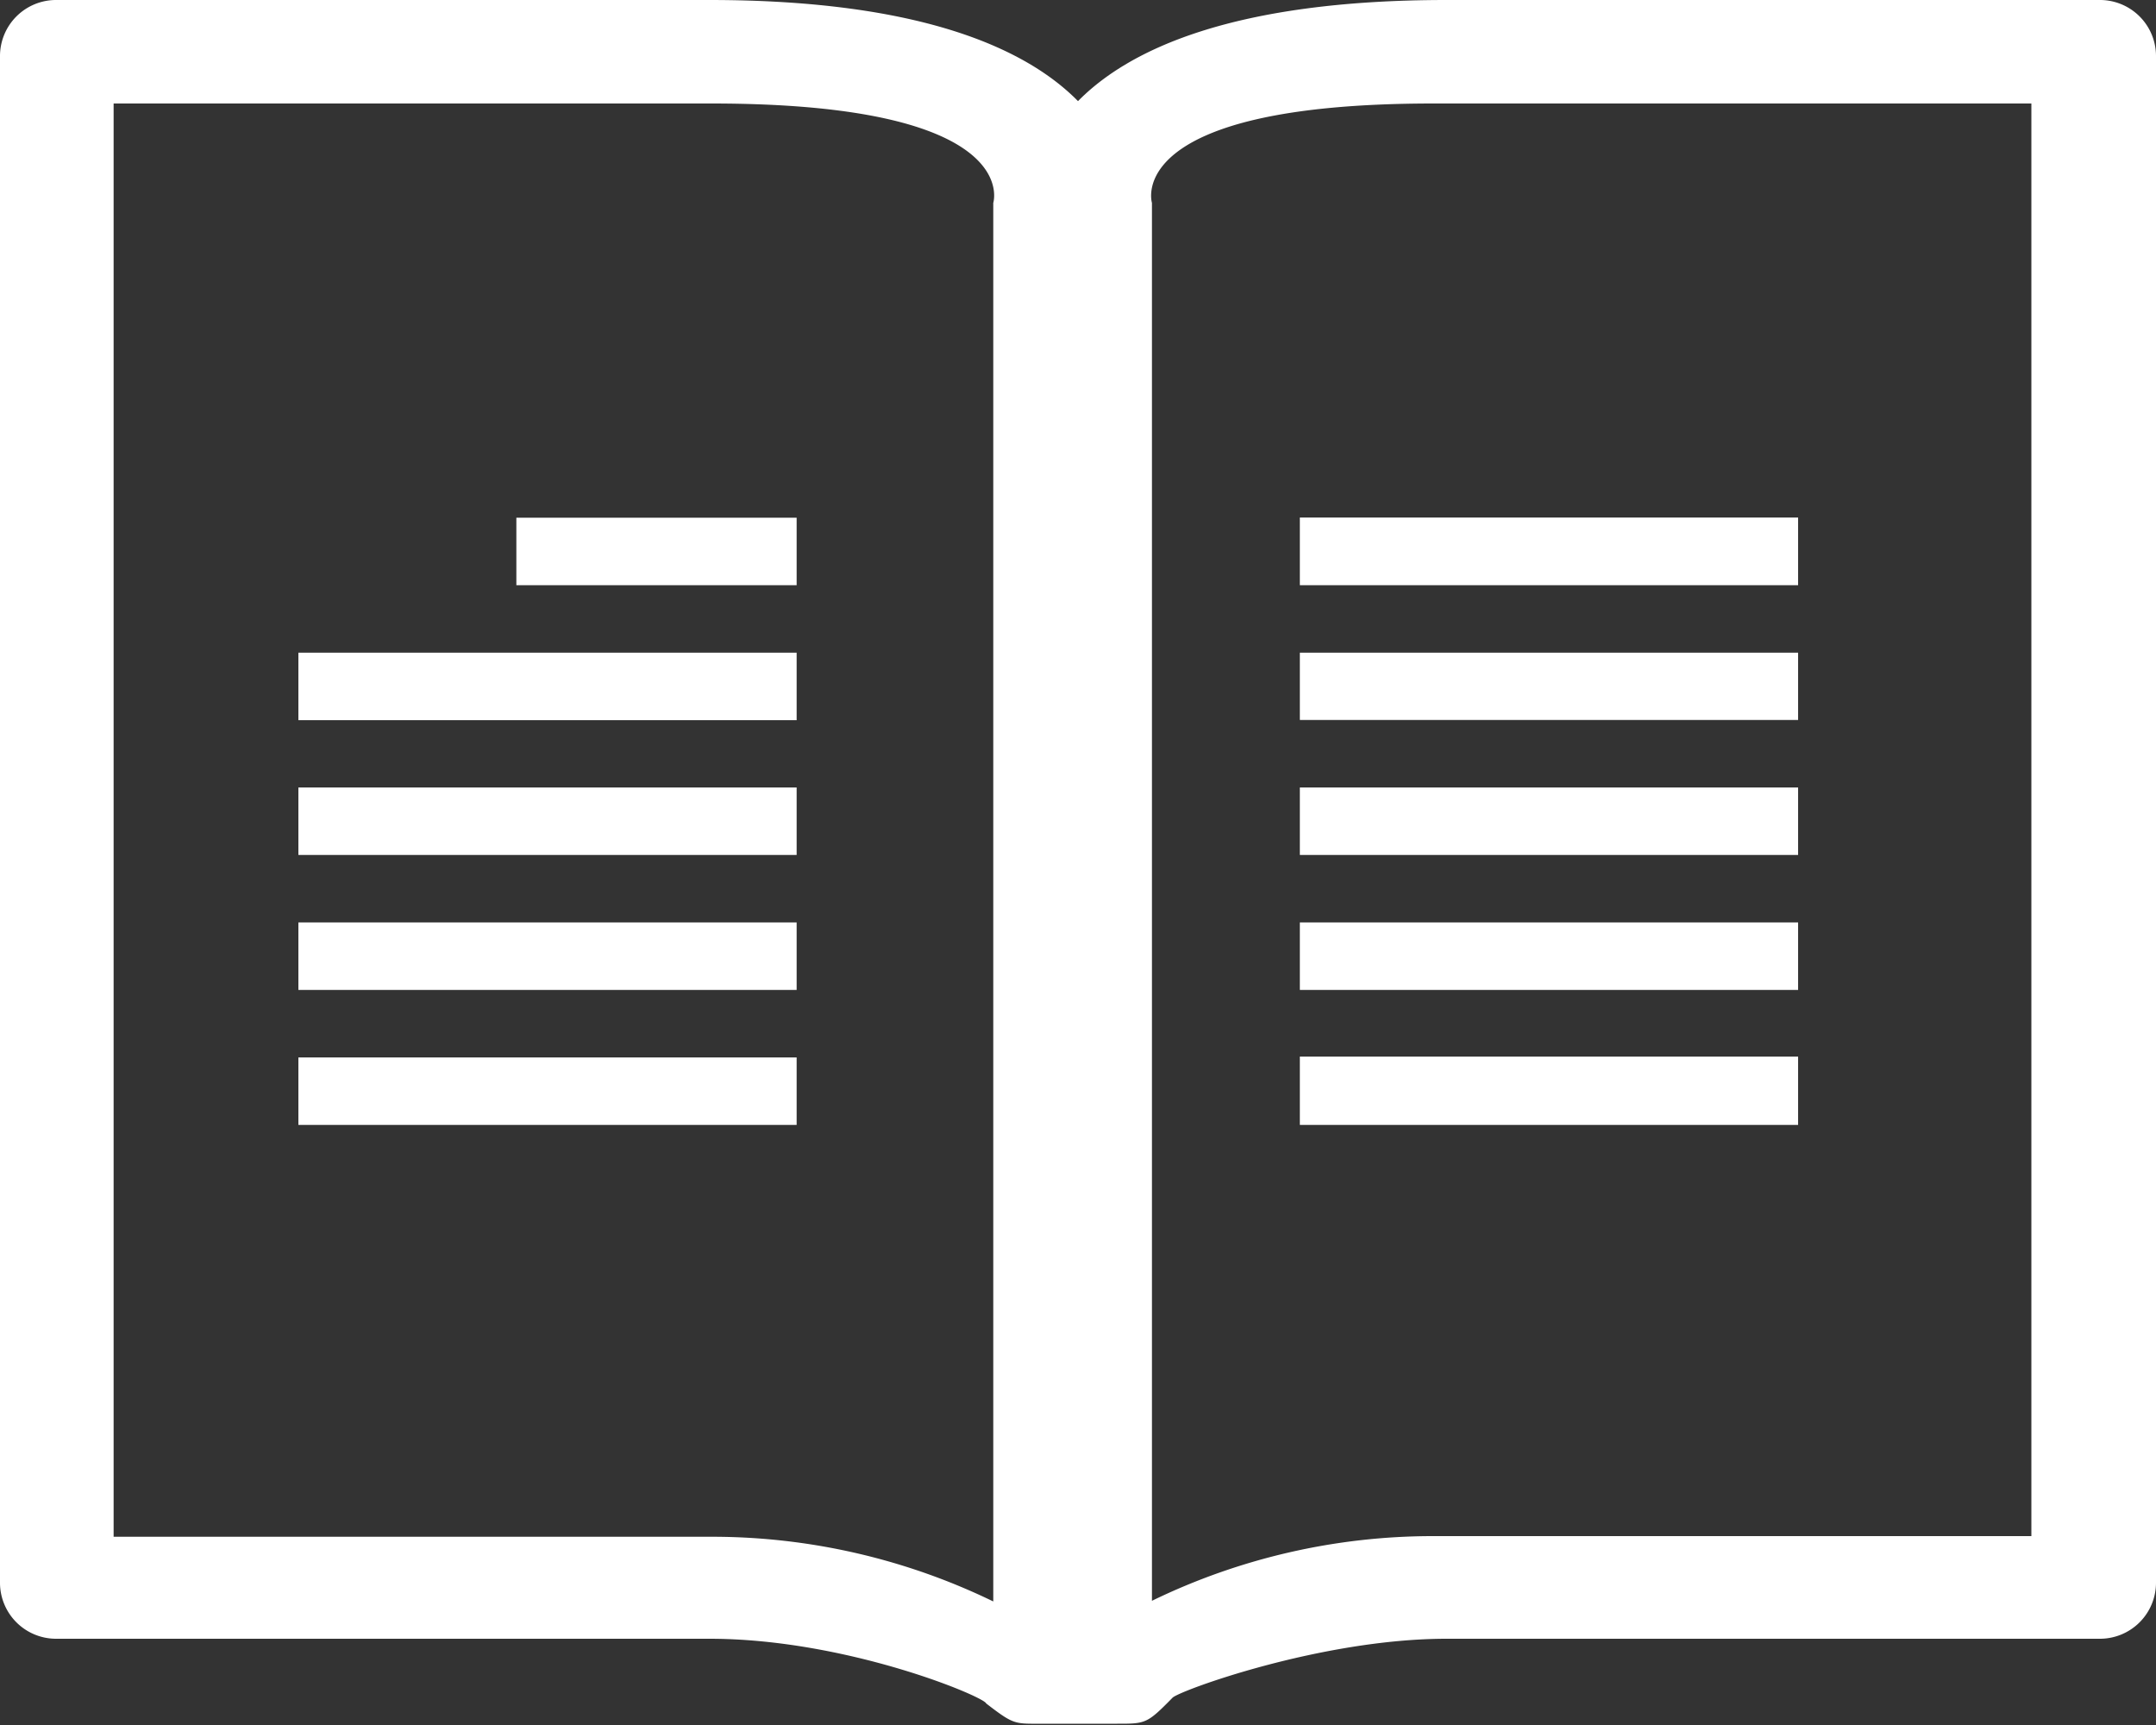
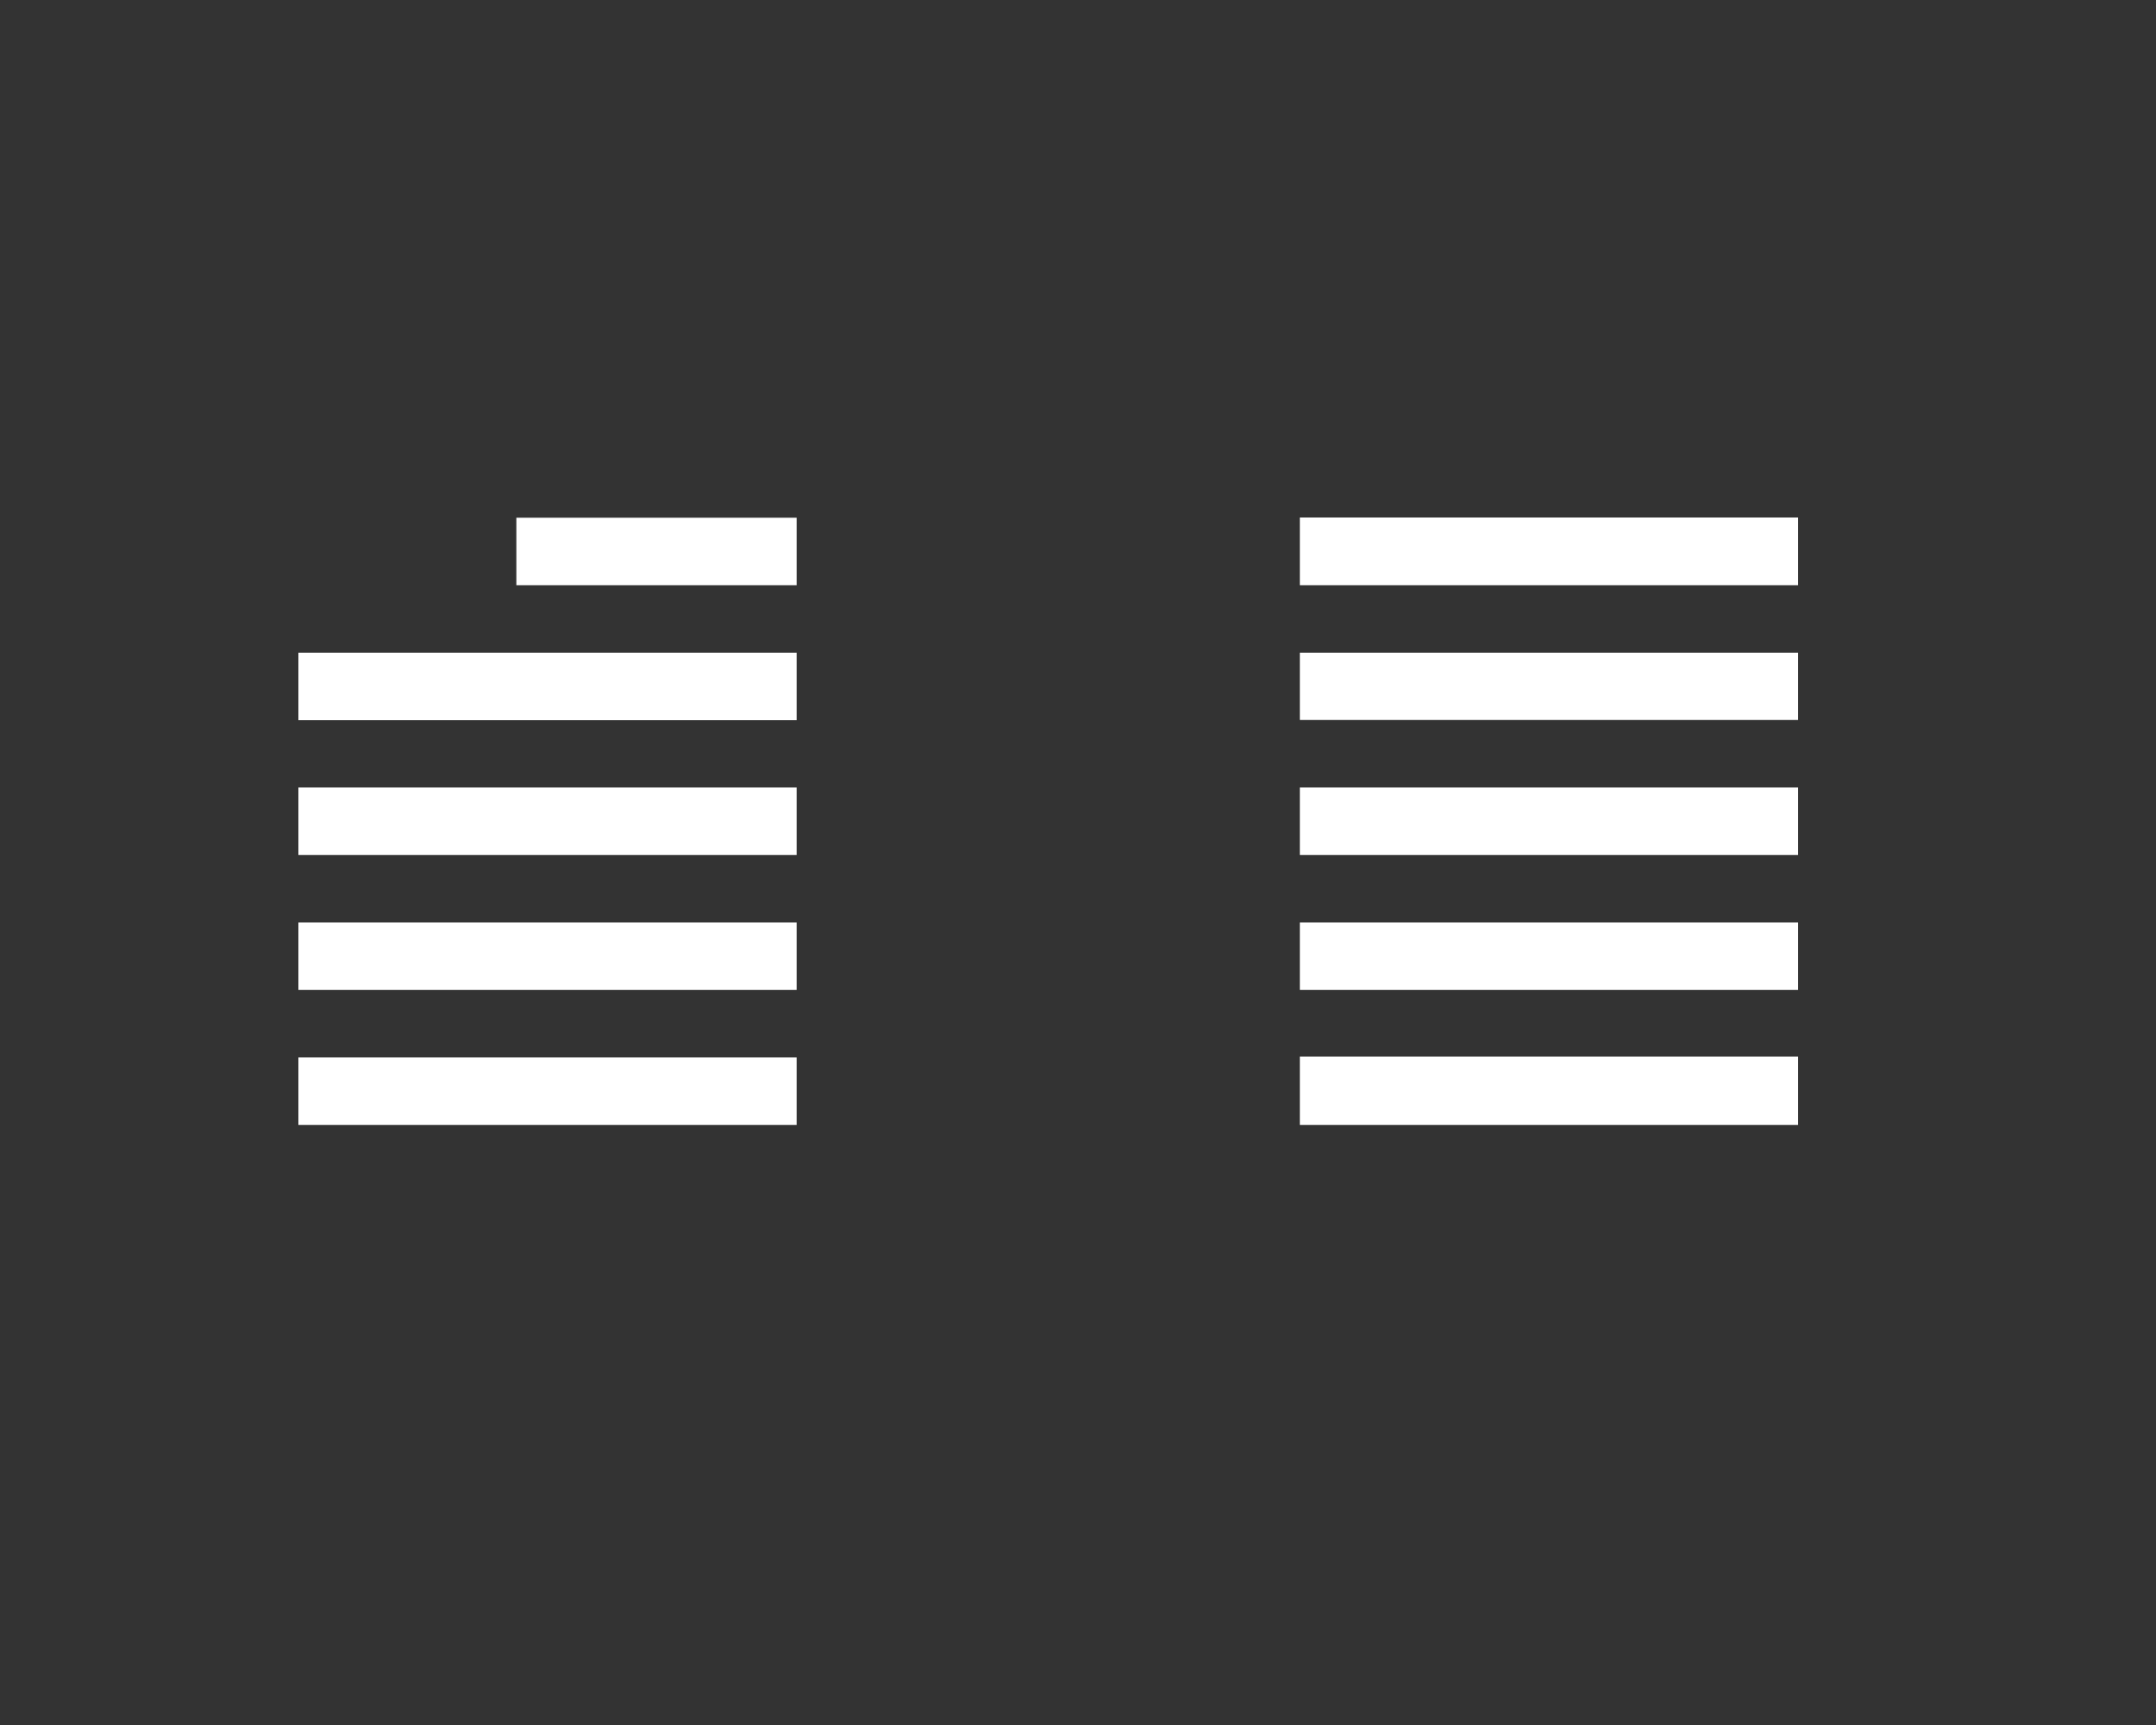
<svg xmlns="http://www.w3.org/2000/svg" viewBox="0 0 100 80">
  <rect x="0" y="0" width="100" height="80" fill="#333333" stroke="none" />
  <defs>
    <style>.cls-1{fill:#fff;}</style>
  </defs>
  <title>class_icon</title>
  <g id="Layer_2" data-name="Layer 2">
    <g id="Layer_1-2" data-name="Layer 1">
      <rect class="cls-1" x="13.84" y="36.52" width="23.11" height="3.13" />
      <rect class="cls-1" x="23.95" y="24.01" width="13" height="3.13" />
      <rect class="cls-1" x="13.84" y="30.27" width="23.11" height="3.13" />
      <rect class="cls-1" x="13.84" y="42.78" width="23.11" height="3.13" />
      <rect class="cls-1" x="13.84" y="49.04" width="23.11" height="3.13" />
      <path class="cls-1" d="M83.4,52.17H60.29V49H83.4Zm0-6.26H60.29V42.78H83.4Zm0-6.26H60.29V36.52H83.4Zm0-6.26H60.29V30.27H83.4Zm0-6.25H60.29V24H83.4Z" />
-       <path class="cls-1" d="M97.39,0H67.1C57.19,0,52.35,2.3,50,4.69,47.65,2.3,42.8,0,32.9,0H2.61A2.6,2.6,0,0,0,0,2.6V73.43A2.6,2.6,0,0,0,2.61,76H32.9c6.39,0,12.77,2.7,12.84,3h0c1.3,1,1.31.94,2.61.94h3.47c1.32,0,1.38,0,2.56-1.2C54.62,78.44,61.23,76,67.1,76H97.39a2.6,2.6,0,0,0,2.61-2.6V2.6A2.6,2.6,0,0,0,97.39,0ZM46.07,9.41V74.27a29.87,29.87,0,0,0-13-3H5.27V4.8H33C47.53,4.8,46.07,9.41,46.07,9.41ZM94.22,71.24H66.48a29.81,29.81,0,0,0-13.05,3V9.41S52,4.8,66.48,4.8H94.22Z" />
    </g>
  </g>
</svg>